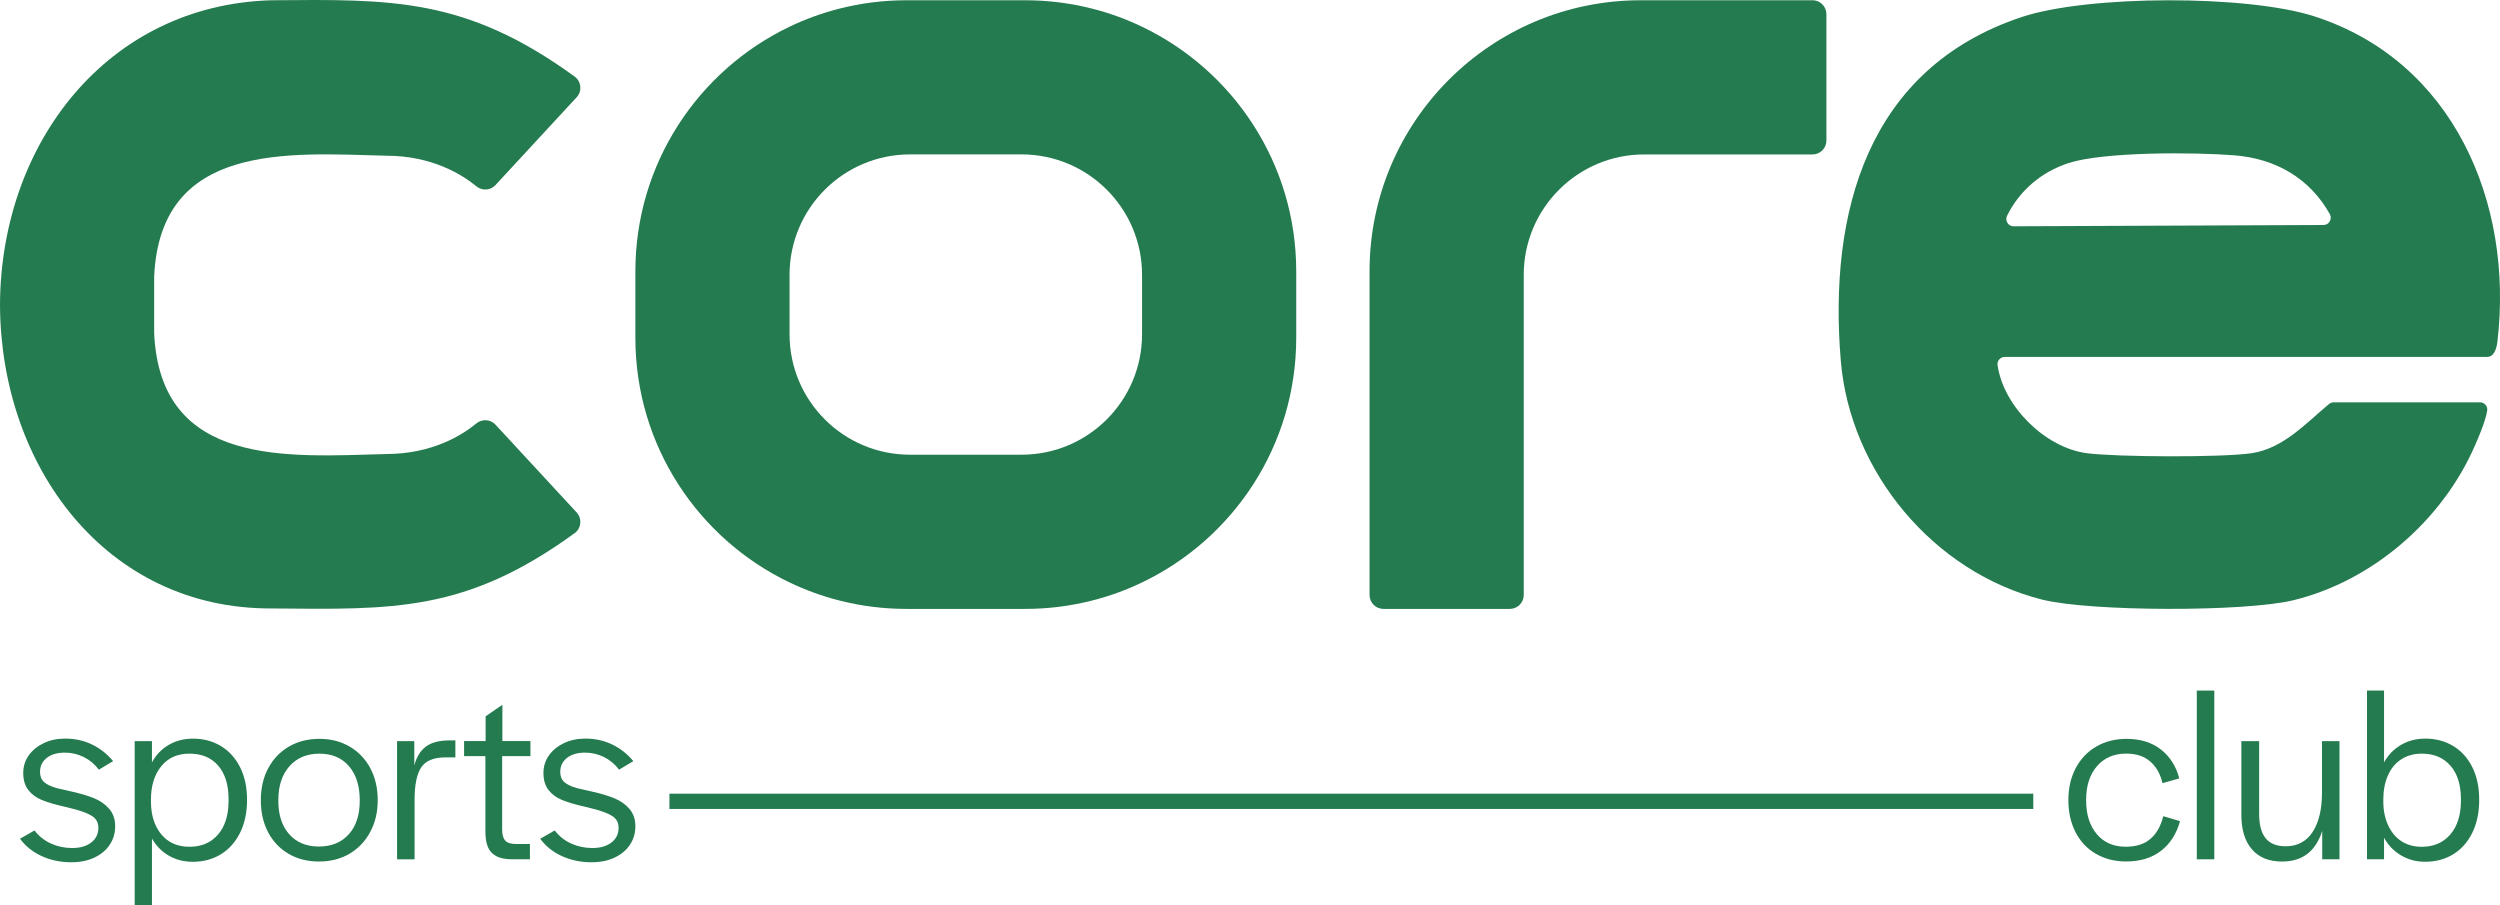
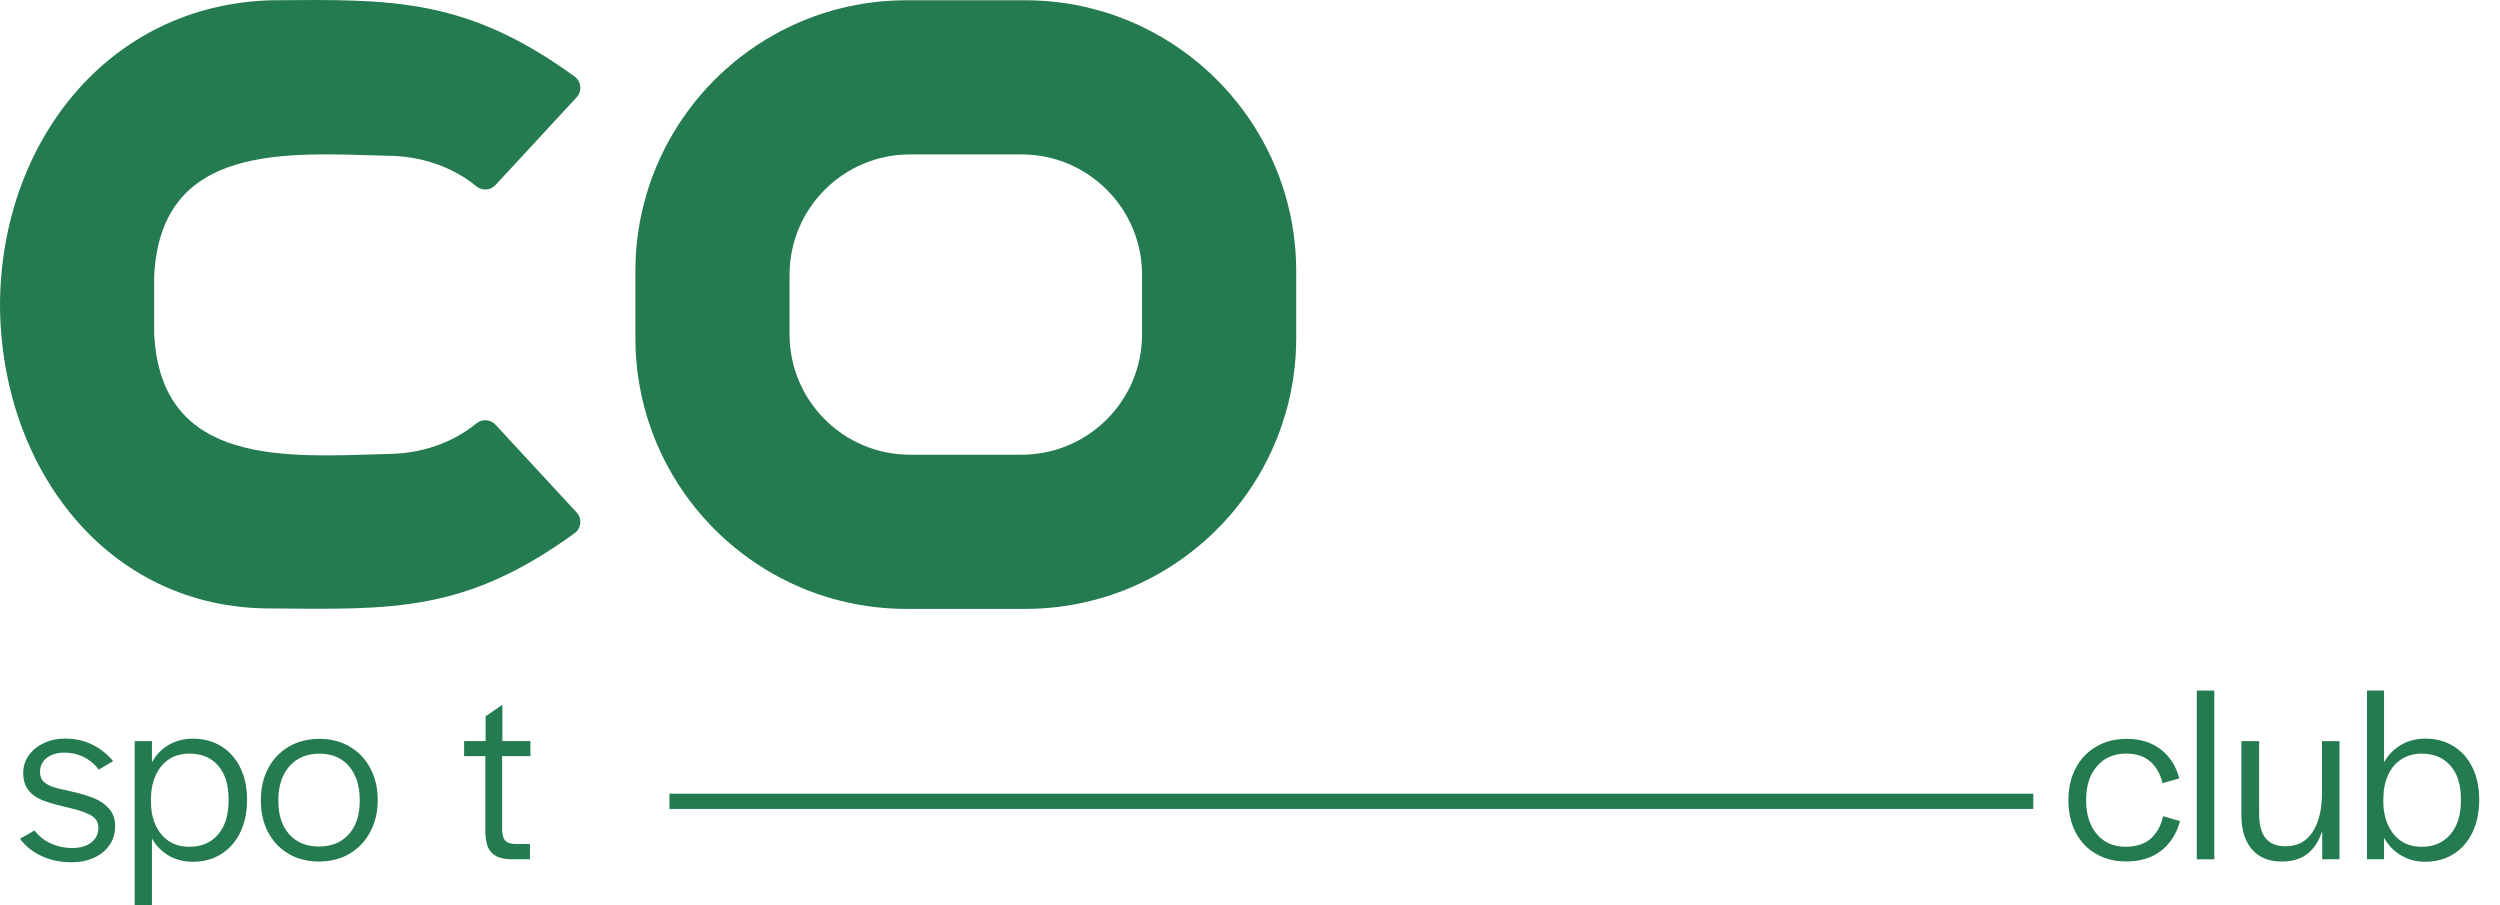
<svg xmlns="http://www.w3.org/2000/svg" id="Ebene_2" data-name="Ebene 2" viewBox="0 0 935 338.6">
  <defs>
    <style>      .cls-1 {        fill: #247b50;      }    </style>
  </defs>
  <g id="Ebene_1-2" data-name="Ebene 1">
    <g>
      <path class="cls-1" d="M15.63,320.2c-3.37-1.53-6.09-3.7-8.15-6.51l5.43-3.09c1.69,2.19,3.76,3.82,6.23,4.92,2.46,1.09,5.07,1.64,7.82,1.64,3,0,5.38-.69,7.16-2.06,1.78-1.37,2.67-3.21,2.67-5.52,0-1.87-.75-3.31-2.25-4.31-1.5-1-3.84-1.9-7.02-2.72l-3.75-.94c-3.31-.75-6.02-1.56-8.15-2.43-2.12-.87-3.81-2.12-5.06-3.75-1.25-1.62-1.87-3.75-1.87-6.37,0-2.43.69-4.62,2.06-6.55,1.37-1.93,3.25-3.46,5.62-4.59,2.37-1.12,5.02-1.69,7.96-1.69,3.68,0,7.04.73,10.07,2.2,3.03,1.47,5.66,3.54,7.91,6.23l-5.34,3.19c-1.56-2.06-3.45-3.64-5.66-4.73-2.22-1.09-4.57-1.64-7.07-1.64-2.81,0-5.06.66-6.74,1.97-1.68,1.31-2.53,3.06-2.53,5.24,0,1.62.5,2.89,1.5,3.79,1,.91,2.59,1.67,4.78,2.29,1.37.31,3.28.75,5.71,1.31,3.12.69,5.84,1.5,8.15,2.43s4.21,2.26,5.71,3.98c1.5,1.72,2.25,3.89,2.25,6.51s-.69,4.95-2.06,6.98c-1.37,2.03-3.29,3.62-5.76,4.78-2.47,1.15-5.32,1.73-8.57,1.73-4,0-7.68-.76-11.05-2.29" />
      <path class="cls-1" d="M50.37,277.18h6.46v7.96c1.5-2.81,3.59-4.99,6.27-6.55,2.68-1.56,5.71-2.34,9.08-2.34,3.93,0,7.43.94,10.49,2.81,3.06,1.87,5.45,4.53,7.16,7.96,1.71,3.43,2.57,7.46,2.57,12.08v.09c0,4.62-.86,8.68-2.57,12.17-1.72,3.5-4.1,6.2-7.16,8.1-3.06,1.9-6.59,2.85-10.58,2.85-3.31,0-6.29-.76-8.94-2.29-2.65-1.53-4.76-3.67-6.32-6.41v25h-6.46v-61.42ZM81.55,312.1c2.62-3.06,3.93-7.24,3.93-12.55v-.75c0-5.3-1.3-9.46-3.88-12.45-2.59-3-6.17-4.49-10.72-4.49s-8.02,1.58-10.58,4.73c-2.56,3.15-3.84,7.29-3.84,12.4v.75c0,5.06,1.28,9.14,3.84,12.27,2.56,3.12,6.09,4.68,10.58,4.68s8.05-1.53,10.67-4.59" />
      <path class="cls-1" d="M107.9,319.31c-3.28-1.93-5.82-4.62-7.63-8.05-1.81-3.43-2.72-7.43-2.72-11.99s.92-8.47,2.76-11.94c1.84-3.46,4.42-6.16,7.72-8.1,3.31-1.93,7.12-2.9,11.42-2.9s8.02.97,11.33,2.9c3.31,1.94,5.88,4.63,7.73,8.1,1.84,3.46,2.76,7.44,2.76,11.94s-.94,8.4-2.81,11.89c-1.87,3.5-4.46,6.21-7.77,8.15-3.31,1.94-7.12,2.9-11.42,2.9s-8.1-.97-11.38-2.9M130.47,312.01c2.71-3.06,4.07-7.21,4.07-12.45v-.37c0-5.3-1.34-9.52-4.03-12.64-2.68-3.12-6.37-4.68-11.05-4.68s-8.41,1.56-11.19,4.68c-2.78,3.12-4.17,7.34-4.17,12.64v.37c0,5.24,1.36,9.4,4.07,12.45,2.71,3.06,6.41,4.59,11.09,4.59s8.47-1.53,11.19-4.59" />
-       <path class="cls-1" d="M148.49,277.18h6.46v9.08c.81-3.12,2.25-5.46,4.31-7.02,2.06-1.56,5.05-2.34,8.99-2.34h2.06v6.37h-3.75c-4.37,0-7.38,1.25-9.03,3.75-1.66,2.5-2.48,6.55-2.48,12.17v22.19h-6.55v-44.19Z" />
      <path class="cls-1" d="M185.61,320.2c-1.47-.78-2.51-1.92-3.14-3.42-.63-1.5-.94-3.46-.94-5.9v-28.09h-7.96v-5.62h8.05v-9.27l6.27-4.31v13.58h10.49v5.62h-10.58v27.34c0,2,.39,3.42,1.17,4.26.78.84,2.14,1.27,4.07,1.27h5.15v5.71h-6.65c-2.5,0-4.48-.39-5.95-1.17" />
-       <path class="cls-1" d="M210.19,320.2c-3.37-1.53-6.09-3.7-8.15-6.51l5.43-3.09c1.69,2.19,3.76,3.82,6.23,4.92,2.46,1.09,5.07,1.64,7.82,1.64,3,0,5.38-.69,7.16-2.06,1.78-1.37,2.67-3.21,2.67-5.52,0-1.87-.75-3.31-2.25-4.31-1.5-1-3.84-1.9-7.02-2.72l-3.75-.94c-3.31-.75-6.02-1.56-8.15-2.43-2.12-.87-3.81-2.12-5.06-3.75-1.25-1.62-1.87-3.75-1.87-6.37,0-2.43.69-4.62,2.06-6.55,1.37-1.93,3.25-3.46,5.62-4.59,2.37-1.12,5.02-1.69,7.96-1.69,3.68,0,7.04.73,10.07,2.2,3.03,1.47,5.66,3.54,7.91,6.23l-5.34,3.19c-1.56-2.06-3.45-3.64-5.66-4.73-2.22-1.09-4.57-1.64-7.07-1.64-2.81,0-5.06.66-6.74,1.97-1.68,1.31-2.53,3.06-2.53,5.24,0,1.62.5,2.89,1.5,3.79,1,.91,2.59,1.67,4.78,2.29,1.37.31,3.28.75,5.71,1.31,3.12.69,5.84,1.5,8.15,2.43,2.31.94,4.21,2.26,5.71,3.98,1.5,1.72,2.25,3.89,2.25,6.51s-.69,4.95-2.06,6.98c-1.37,2.03-3.29,3.62-5.76,4.78-2.47,1.15-5.32,1.73-8.57,1.73-4,0-7.68-.76-11.05-2.29" />
      <rect class="cls-1" x="250.37" y="296.84" width="510.08" height="5.71" />
      <path class="cls-1" d="M783.82,319.31c-3.28-1.93-5.81-4.63-7.58-8.1s-2.67-7.44-2.67-11.94.9-8.47,2.72-11.94c1.81-3.46,4.37-6.16,7.68-8.1,3.31-1.93,7.08-2.9,11.33-2.9,5.18,0,9.47,1.33,12.87,3.98,3.4,2.65,5.69,6.26,6.88,10.81l-6.27,1.78c-.81-3.43-2.34-6.13-4.59-8.1-2.25-1.97-5.24-2.95-8.99-2.95-4.56,0-8.19,1.56-10.91,4.68-2.71,3.12-4.07,7.3-4.07,12.55v.37c0,5.18,1.33,9.35,3.98,12.5,2.65,3.15,6.26,4.73,10.81,4.73,3.93,0,7.04-1,9.32-3,2.28-2,3.85-4.81,4.73-8.43l6.27,1.87c-1.31,4.74-3.68,8.44-7.11,11.09-3.43,2.65-7.77,3.98-13.02,3.98-4.31,0-8.1-.97-11.38-2.9" />
      <rect class="cls-1" x="821.6" y="258.27" width="6.55" height="63.11" />
      <path class="cls-1" d="M842.2,317.63c-2.62-3.06-3.93-7.33-3.93-12.83v-27.62h6.65v27.25c0,4.06.81,7.08,2.43,9.08,1.62,2,4.12,3,7.49,3,4.37,0,7.73-1.78,10.07-5.34,2.34-3.56,3.51-8.46,3.51-14.7v-19.29h6.55v44.19h-6.46v-10.58c-1.25,3.81-3.1,6.67-5.57,8.57-2.47,1.9-5.63,2.86-9.5,2.86-4.87,0-8.61-1.53-11.24-4.59" />
      <path class="cls-1" d="M898,319.92c-2.69-1.59-4.81-3.79-6.37-6.6v8.05h-6.37v-63.11h6.37v26.87c1.56-2.81,3.68-4.99,6.37-6.55,2.68-1.56,5.71-2.34,9.08-2.34,3.93,0,7.43.94,10.49,2.81,3.06,1.87,5.43,4.53,7.12,7.96,1.69,3.43,2.53,7.46,2.53,12.08v.09c0,4.62-.84,8.68-2.53,12.17-1.69,3.5-4.06,6.2-7.12,8.1-3.06,1.9-6.59,2.85-10.58,2.85-3.31,0-6.3-.79-8.99-2.39M916.4,312.1c2.65-3.06,3.98-7.24,3.98-12.55v-.75c0-5.3-1.31-9.46-3.93-12.45-2.62-3-6.18-4.49-10.67-4.49-2.93,0-5.49.7-7.68,2.11-2.19,1.4-3.86,3.42-5.01,6.04-1.16,2.62-1.73,5.62-1.73,8.99v.75c0,3.31.59,6.26,1.78,8.85,1.18,2.59,2.84,4.59,4.96,5.99,2.12,1.4,4.68,2.11,7.68,2.11,4.43,0,7.97-1.53,10.63-4.59" />
-       <path class="cls-1" d="M677.87.1h-64.28c-55.99,0-101.38,45.39-101.38,101.38v121.05c0,2.87,2.33,5.2,5.2,5.2h47.27c2.87,0,5.2-2.33,5.2-5.2v-119.71c0-24.88,20.17-45.06,45.06-45.06h62.94c2.87,0,5.2-2.33,5.2-5.2V5.29c0-2.87-2.33-5.2-5.2-5.2Z" />
      <path class="cls-1" d="M427.13,10c-5.91-2.84-12.15-5.12-18.64-6.76-8.01-2.06-16.42-3.14-25.07-3.14h-44.41c-8.65,0-17.05,1.08-25.06,3.12-6.49,1.65-12.73,3.93-18.65,6.76-34.11,16.32-57.67,51.17-57.67,91.5v24.87c0,40.34,23.56,75.18,57.67,91.49,5.92,2.83,12.15,5.11,18.65,6.76,8.01,2.04,16.41,3.13,25.06,3.13h44.41c8.66,0,17.06-1.09,25.07-3.14,6.49-1.64,12.73-3.92,18.64-6.76,34.1-16.32,57.66-51.14,57.66-91.48v-24.87c0-40.33-23.56-75.16-57.66-91.48ZM427.13,125c0,24.88-20.17,45.06-45.06,45.06h-41.72c-24.9,0-45.06-20.17-45.06-45.06v-22.19c0-24.88,20.16-45.06,45.06-45.06h41.72c24.88,0,45.06,20.18,45.06,45.06v22.19Z" />
      <path class="cls-1" d="M144.44,169.81c-36.89.99-84.45,5.04-86.78-45.13,0-2.67,0-18.64,0-21.31,2.33-50.17,49.89-46.12,86.78-45.13,17.18,0,28.43,7.08,33.74,11.45,2.13,1.76,5.26,1.56,7.13-.47l30.36-32.84c2.11-2.28,1.77-5.91-.75-7.74C174.16-.98,146.41-.28,101.51.1,40.22,1.83.25,53.49,0,114.02c.25,60.53,39.66,113.7,101.37,113.54,45.74.41,72.78,1.45,113.55-28.16,2.52-1.83,2.86-5.46.75-7.74l-30.36-32.84c-1.88-2.03-5-2.22-7.13-.47-5.31,4.38-16.56,11.45-33.74,11.45Z" />
-       <path class="cls-1" d="M927.52,150.46c1.69,0,2.96,1.51,2.69,3.17-.7,4.25-3.82,11.27-4.7,13.28-12.14,27.68-38.09,50.35-67.8,57.58-18.04,4.39-75.88,4.29-93.91-.23-40.59-10.18-71.86-47.71-75.34-89.33-4.64-55.43,9.88-109.34,67.66-128.56,24.91-8.28,84.31-8.33,109.34-.29,52.11,16.74,74.65,69.78,68.59,121.59-.23,1.94-.61,3.49-1.75,4.88-.5.61-1.28.94-2.07.94h-180.44c-1.63,0-2.93,1.43-2.7,3.04,2.22,15.62,17.97,30.95,33.34,32.96,11.31,1.48,50.43,1.63,61.54.03,11.92-1.72,20.38-11.17,29.09-18.42.49-.41,1.11-.63,1.75-.63h54.74ZM753.09,84.63l115.9-.48c2.09,0,3.37-2.27,2.35-4.09-7.42-13.26-20.08-20.72-35.66-21.97-14.66-1.18-48.75-1.4-62.05,2.9-10.13,3.28-18.35,10.3-22.99,19.71-.89,1.82.43,3.95,2.45,3.94" />
    </g>
  </g>
</svg>